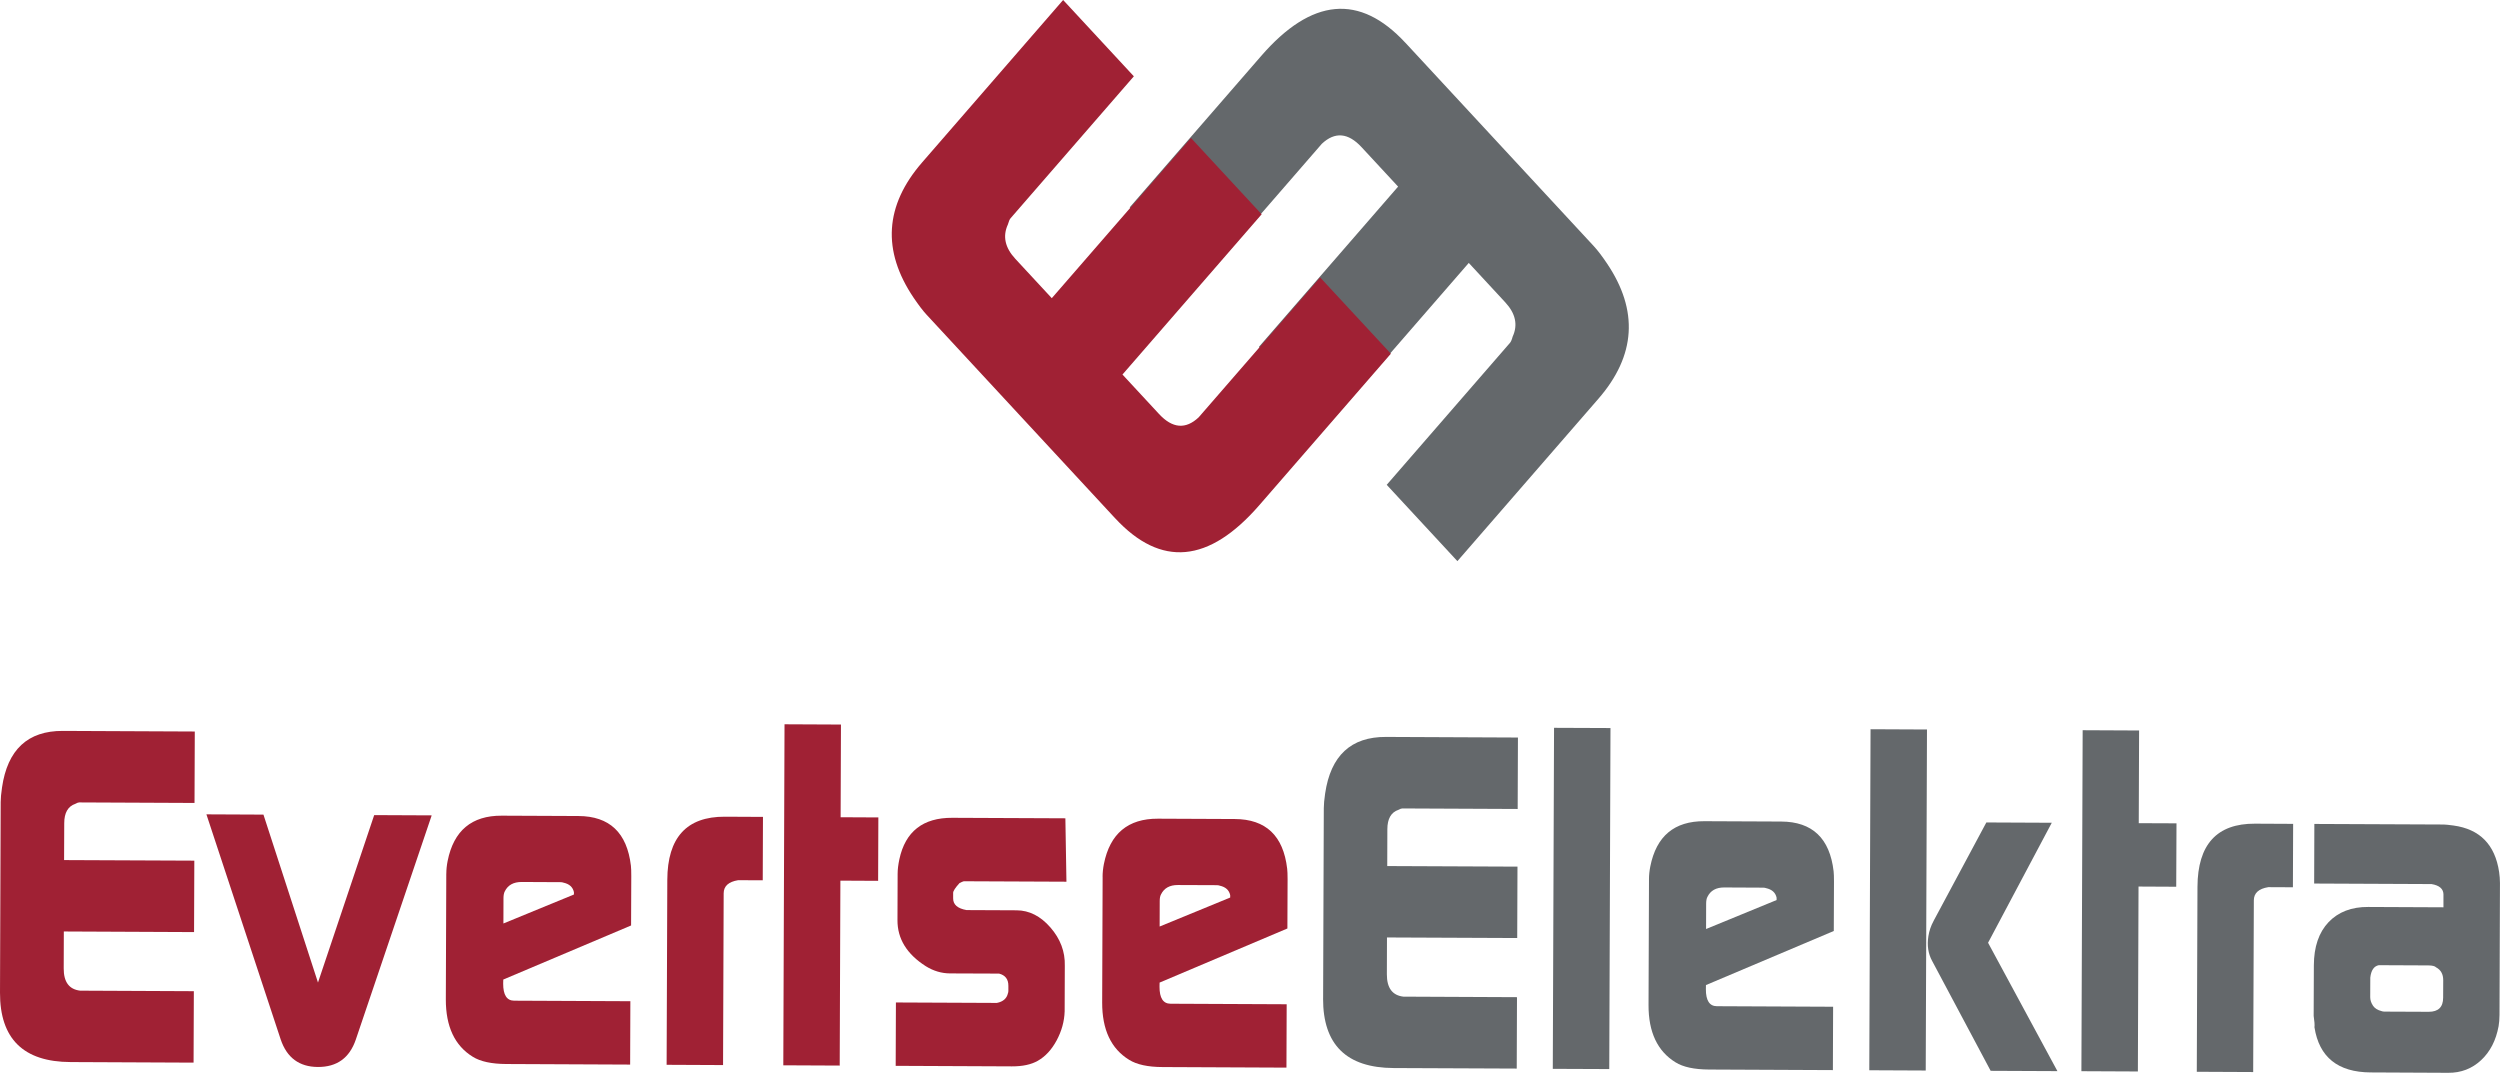
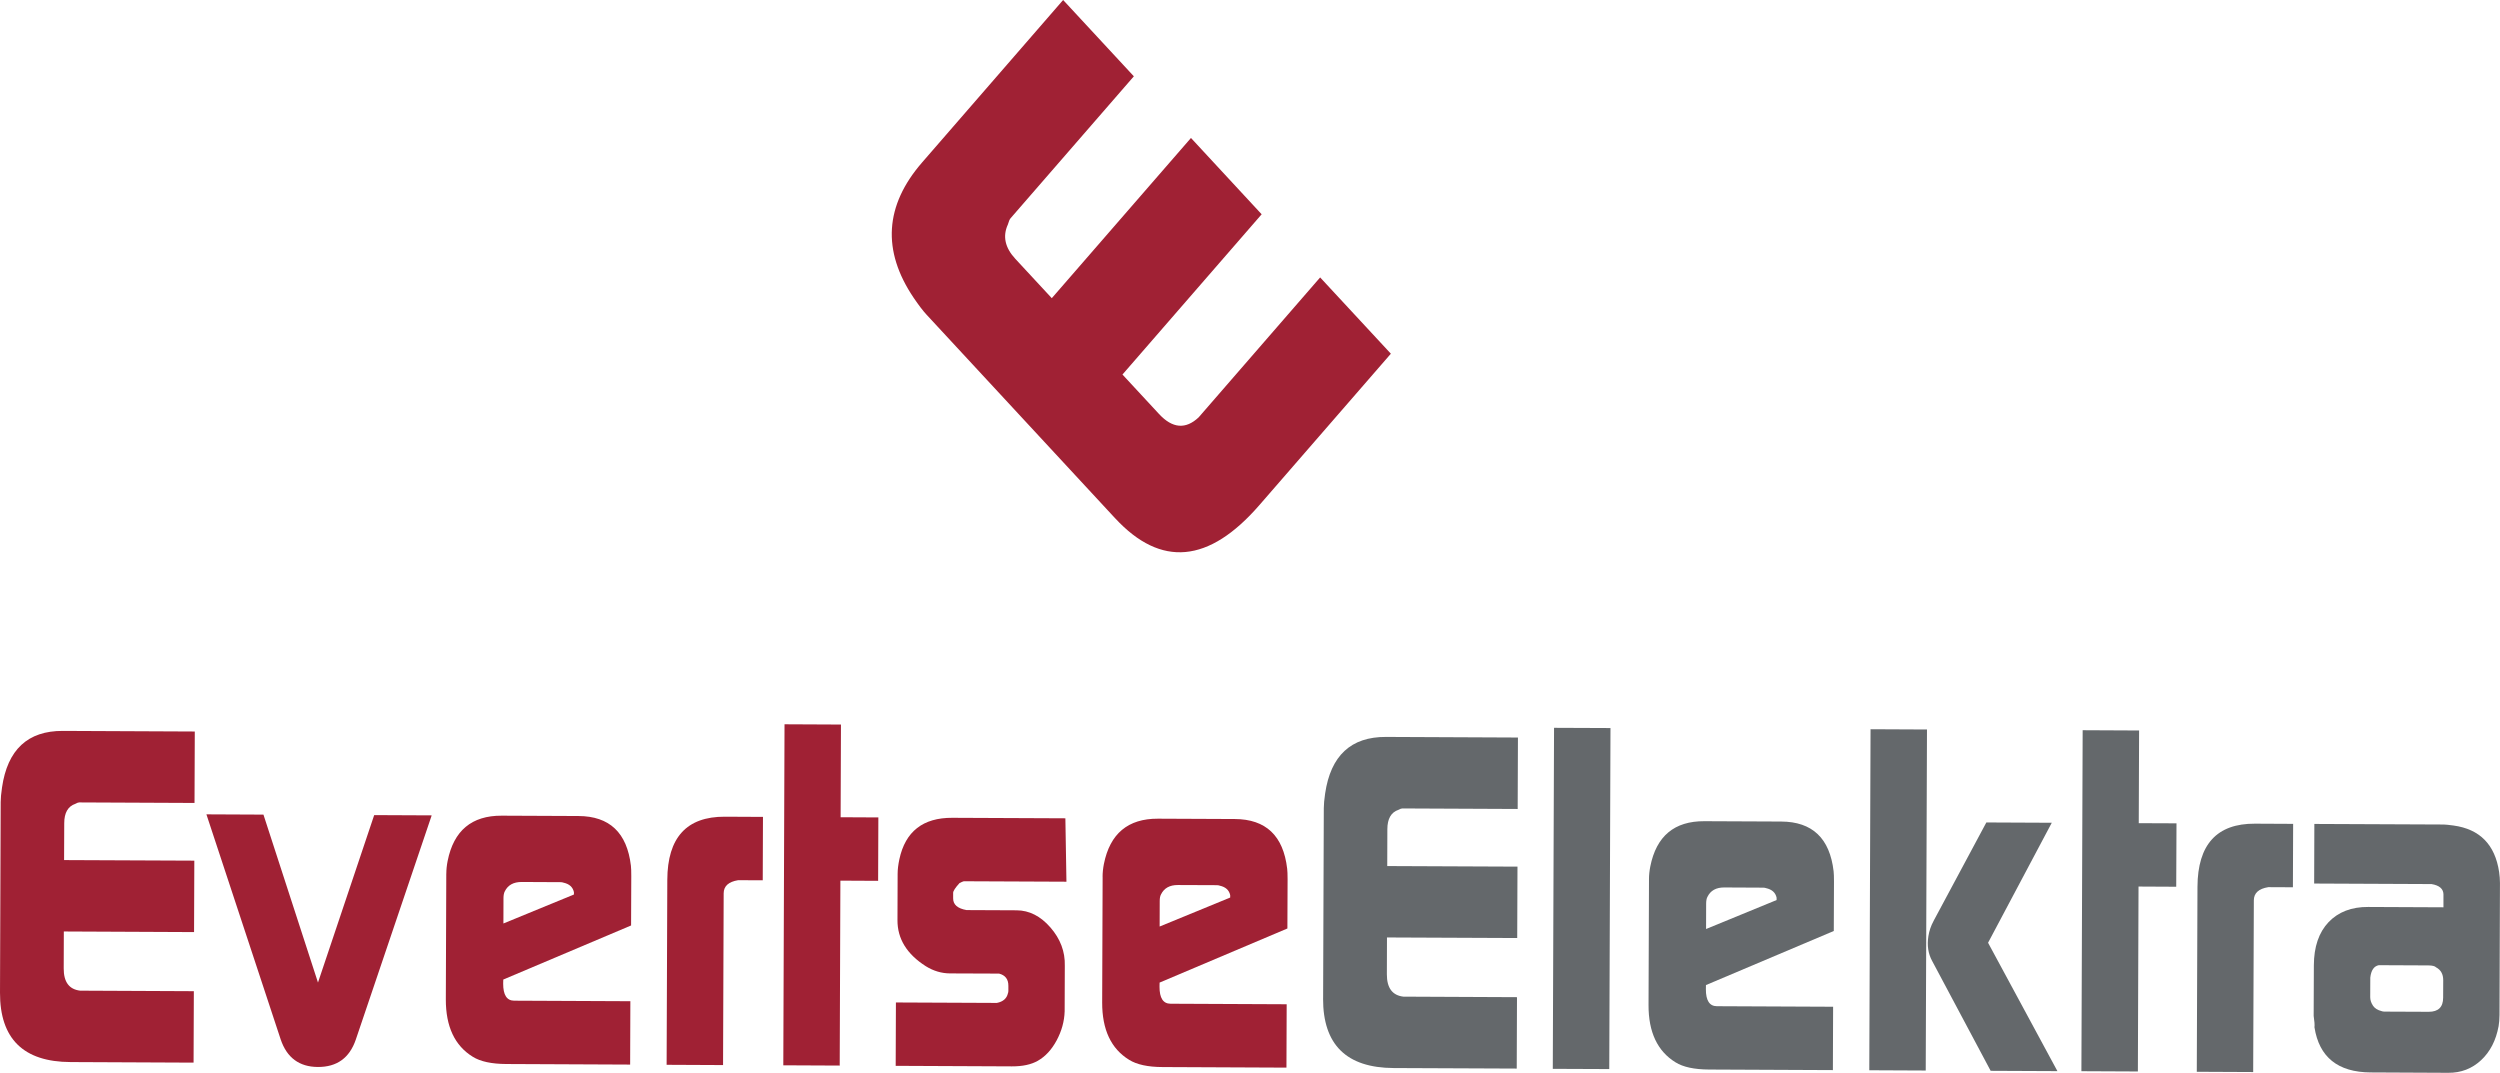
<svg xmlns="http://www.w3.org/2000/svg" id="Laag_2" data-name="Laag 2" viewBox="0 0 656.48 281.74">
  <defs>
    <style>
      .cls-1 {
        fill: none;
      }

      .cls-2 {
        fill: #a02134;
      }

      .cls-3 {
        fill: #64686b;
      }
    </style>
  </defs>
  <g id="Laag_1-2" data-name="Laag 1">
    <g>
      <path class="cls-2" d="M0,260.63l.18-50.01c0-.99.12-2.26.35-3.83,1.44-9.95,6.77-14.9,15.98-14.86l34.64.16-.07,18.76-30.3-.14c-.22,0-.55.12-1,.37-1.93.66-2.91,2.35-2.91,5.08l-.04,9.69,34.2.15-.07,18.76-34.2-.16-.03,9.69c-.02,3.56,1.42,5.52,4.32,5.85l29.85.14-.07,18.76-32.3-.15C6.13,278.84-.04,272.75,0,260.63" />
      <path class="cls-2" d="M54.2,213.84l14.98.07,14.32,44.1,14.76-43.97,15.1.07-19.94,58.91c-1.65,4.8-4.96,7.18-9.94,7.16-4.9-.02-8.16-2.44-9.78-7.25l-19.5-59.09Z" />
      <path class="cls-2" d="M150.71,234.9v-.62c-.28-1.33-1.2-2.16-2.74-2.5-.22-.08-.48-.13-.77-.13l-10.23-.05c-2.13,0-3.6.81-4.42,2.47-.22.41-.33.99-.34,1.73l-.02,6.7,18.52-7.61ZM117.2,229.41c0-1.08.12-2.19.35-3.35,1.59-7.95,6.32-11.9,14.19-11.87l20.16.09c8.17.04,12.75,4.39,13.77,13.04.07.58.1,1.49.1,2.72l-.05,12.98-33.56,14.2-.03,1.08c0,2.97.95,4.46,2.88,4.47l30.52.14-.06,16.64-32.53-.15c-3.86-.02-6.79-.65-8.79-1.9-4.74-2.92-7.1-7.94-7.08-15.07l.12-33.04Z" />
      <path class="cls-2" d="M175.23,231.04c.04-11.1,5.08-16.62,15.1-16.58l10.02.05-.06,16.65-6.46-.03c-2.53.41-3.79,1.56-3.8,3.45l-.16,45.1-14.82-.07.18-48.56Z" />
      <rect class="cls-1" x="0" width="656.48" height="281.74" />
      <polygon class="cls-2" points="205.69 279.74 220.5 279.81 220.68 231.25 230.59 231.3 230.65 214.65 220.74 214.6 220.83 190.26 206.01 190.19 205.69 279.74" />
      <path class="cls-2" d="M235.2,279.88l.06-16.64,26.5.12c1.64-.32,2.61-1.16,2.92-2.55.07-.16.11-.37.11-.61v-1.34c.01-1.71-.8-2.78-2.44-3.2l-12.86-.05c-2.24-.01-4.37-.64-6.38-1.89-4.98-3.17-7.46-7.2-7.44-12.08l.04-12.17c0-1.16.16-2.44.46-3.85,1.57-7.28,6.21-10.91,13.89-10.87l29.7.13.28,16.65-26.96-.12c-.3.08-.67.24-1.12.48-1.11,1.22-1.67,2.08-1.67,2.56v1.46c-.01,1.63,1.16,2.65,3.51,3.07l13.16.06c3.32.02,6.27,1.52,8.88,4.51,2.61,3,3.87,6.35,3.77,10.08l-.04,11.93c-.08,2.65-.79,5.18-2.09,7.62-1.31,2.44-2.96,4.24-4.97,5.38-1.72.98-3.98,1.47-6.8,1.46l-30.52-.14Z" />
      <path class="cls-2" d="M323.04,235.69v-.63c-.29-1.33-1.21-2.15-2.74-2.49-.22-.08-.48-.13-.78-.13l-10.23-.04c-2.13-.01-3.61.81-4.42,2.46-.23.41-.34.99-.34,1.74l-.02,6.7,18.52-7.61ZM289.53,230.2c0-1.07.12-2.19.35-3.35,1.59-7.94,6.32-11.9,14.19-11.87l20.17.09c8.17.04,12.75,4.38,13.76,13.04.07.58.11,1.49.11,2.72l-.05,12.98-33.56,14.21-.02,1.08c-.01,2.97.95,4.46,2.88,4.47l30.51.14-.06,16.64-32.52-.15c-3.86-.01-6.79-.65-8.79-1.9-4.75-2.91-7.1-7.94-7.08-15.06l.12-33.04Z" />
      <path class="cls-3" d="M347.44,262.22l.18-50.02c0-.99.12-2.26.35-3.83,1.46-9.95,6.78-14.9,15.98-14.86l34.65.16-.07,18.76-30.3-.14c-.22,0-.56.12-1,.36-1.95.66-2.91,2.35-2.92,5.08l-.03,9.69,34.2.15-.07,18.75-34.2-.15-.03,9.68c-.01,3.56,1.43,5.52,4.32,5.86l29.85.14-.07,18.75-32.31-.14c-12.4-.06-18.58-6.14-18.54-18.26" />
      <rect class="cls-1" x="0" width="656.48" height="281.74" />
      <polygon class="cls-3" points="407.75 280.67 422.58 280.73 422.9 191.18 408.08 191.12 407.75 280.67" />
      <path class="cls-3" d="M466.52,236.34v-.62c-.29-1.33-1.21-2.15-2.75-2.5-.22-.08-.48-.13-.77-.13l-10.23-.05c-2.13-.01-3.6.81-4.41,2.47-.23.41-.33.99-.34,1.74l-.02,6.7,18.53-7.61ZM433.01,230.85c0-1.08.12-2.19.35-3.35,1.59-7.95,6.31-11.9,14.2-11.86l20.16.09c8.17.04,12.76,4.38,13.77,13.04.07.58.1,1.49.1,2.72l-.05,12.98-33.57,14.2-.02,1.08c-.01,2.97.95,4.46,2.88,4.47l30.53.14-.06,16.64-32.53-.15c-3.87-.02-6.8-.65-8.8-1.9-4.74-2.92-7.11-7.94-7.08-15.06l.12-33.04Z" />
      <path class="cls-3" d="M507.72,241.87l13.88-25.9,17.18.08-16.73,31.51,18.21,33.71-17.53-.08-15.38-28.88c-1.03-1.9-1.36-4.06-.97-6.47.22-1.4.67-2.73,1.35-3.97M490.86,281.04l.33-89.55,14.82.07-.33,89.55-14.82-.07Z" />
      <rect class="cls-1" x="0" width="656.48" height="281.74" />
      <polygon class="cls-3" points="546.56 281.29 561.39 281.36 561.56 232.8 571.46 232.85 571.53 216.2 561.62 216.16 561.71 191.82 546.89 191.75 546.56 281.29" />
      <path class="cls-3" d="M577.04,232.87c.05-11.1,5.07-16.63,15.1-16.58l10.02.05-.06,16.65-6.46-.03c-2.53.4-3.79,1.56-3.8,3.46l-.17,45.09-14.81-.07.18-48.56Z" />
      <path class="cls-3" d="M623.1,264.06c.48.71,1.24,1.19,2.28,1.45.23.09.49.13.79.13l11.59.05c2.52,0,3.79-1.23,3.79-3.71l.02-4.6c0-1.57-.62-2.69-1.87-3.36-.31-.33-.98-.5-2.02-.51l-13.03-.06c-1.27.25-2.01,1.33-2.23,3.25l-.02,5.15c0,.75.23,1.48.71,2.2M607.55,266.79l.05-13.29c.02-4.89,1.31-8.66,3.87-11.36,2.56-2.67,6.03-4.01,10.39-3.98l19.77.09v-3.47c-.06-1.41-1.1-2.29-3.12-2.63l-30.83-.14.05-15.65,33.98.15c.43,0,1.28.1,2.54.26,6.93.95,10.93,5.02,12,12.22.14,1,.22,1.95.22,2.86l-.12,34.65c0,1.16-.1,2.15-.24,2.98-.69,3.73-2.21,6.7-4.6,8.92-2.38,2.22-5.26,3.33-8.59,3.31l-20.39-.1c-8.61-.04-13.54-4-14.77-11.86.08-.58,0-1.58-.21-2.99" />
-       <path class="cls-3" d="M369.03,11.21l49.51,53.45c.98,1.06,2.13,2.57,3.43,4.5,8.34,12.36,7.6,24.22-2.24,35.55l-37.03,42.64-18.56-20.04,32.37-37.28c.24-.27.48-.81.7-1.63,1.42-3.09.77-6.08-1.93-9l-9.59-10.36-36.55,42.09-18.56-20.04,36.55-42.09-9.59-10.35c-3.52-3.81-7-4.11-10.43-.9l-31.89,36.74-18.57-20.04,34.52-39.75c13.25-15.27,25.86-16.42,37.86-3.48" />
      <path class="cls-2" d="M292.86,136.13l-49.51-53.45c-.98-1.05-2.12-2.55-3.44-4.5-8.34-12.37-7.59-24.22,2.25-35.55L279.17,0l18.57,20.04-32.38,37.28c-.24.28-.47.81-.7,1.63-1.41,3.08-.76,6.08,1.94,9l9.59,10.35,36.55-42.07,18.56,20.04-36.55,42.08,9.59,10.35c3.52,3.81,7,4.11,10.42.89l31.9-36.74,18.57,20.03-34.52,39.75c-13.25,15.27-25.86,16.43-37.86,3.48" />
      <rect class="cls-1" x="0" width="656.48" height="281.74" />
    </g>
  </g>
</svg>